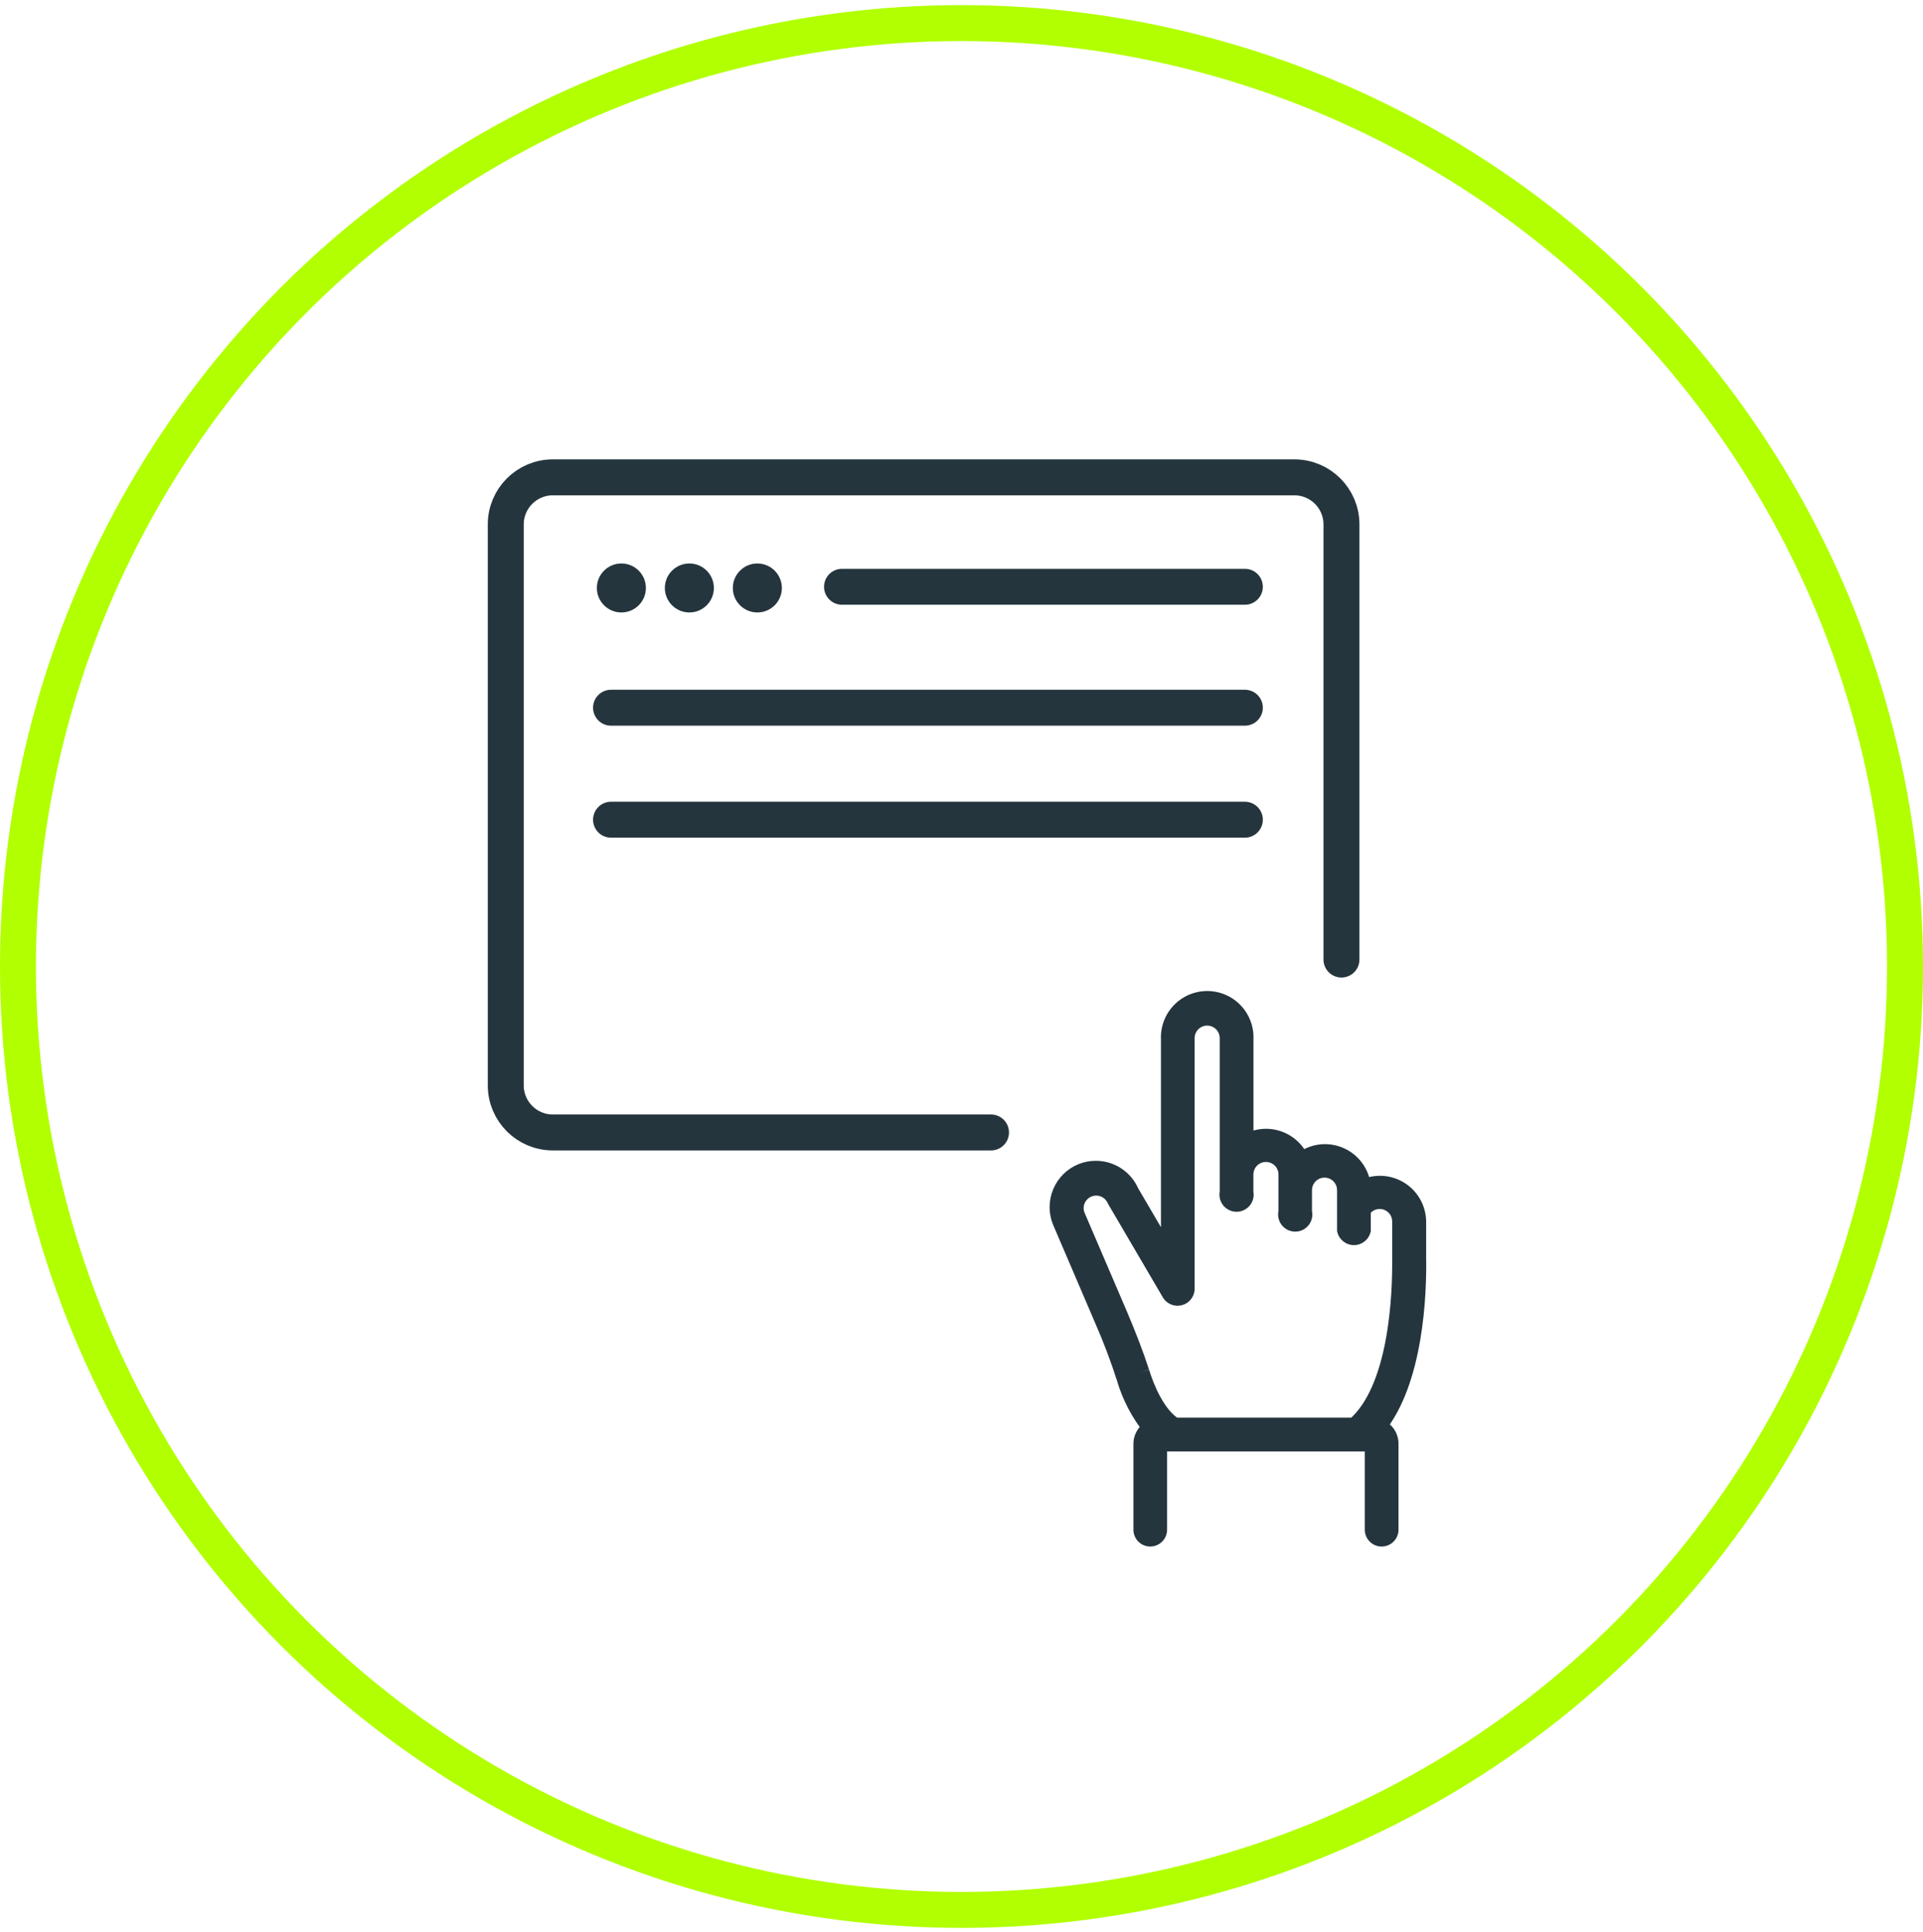
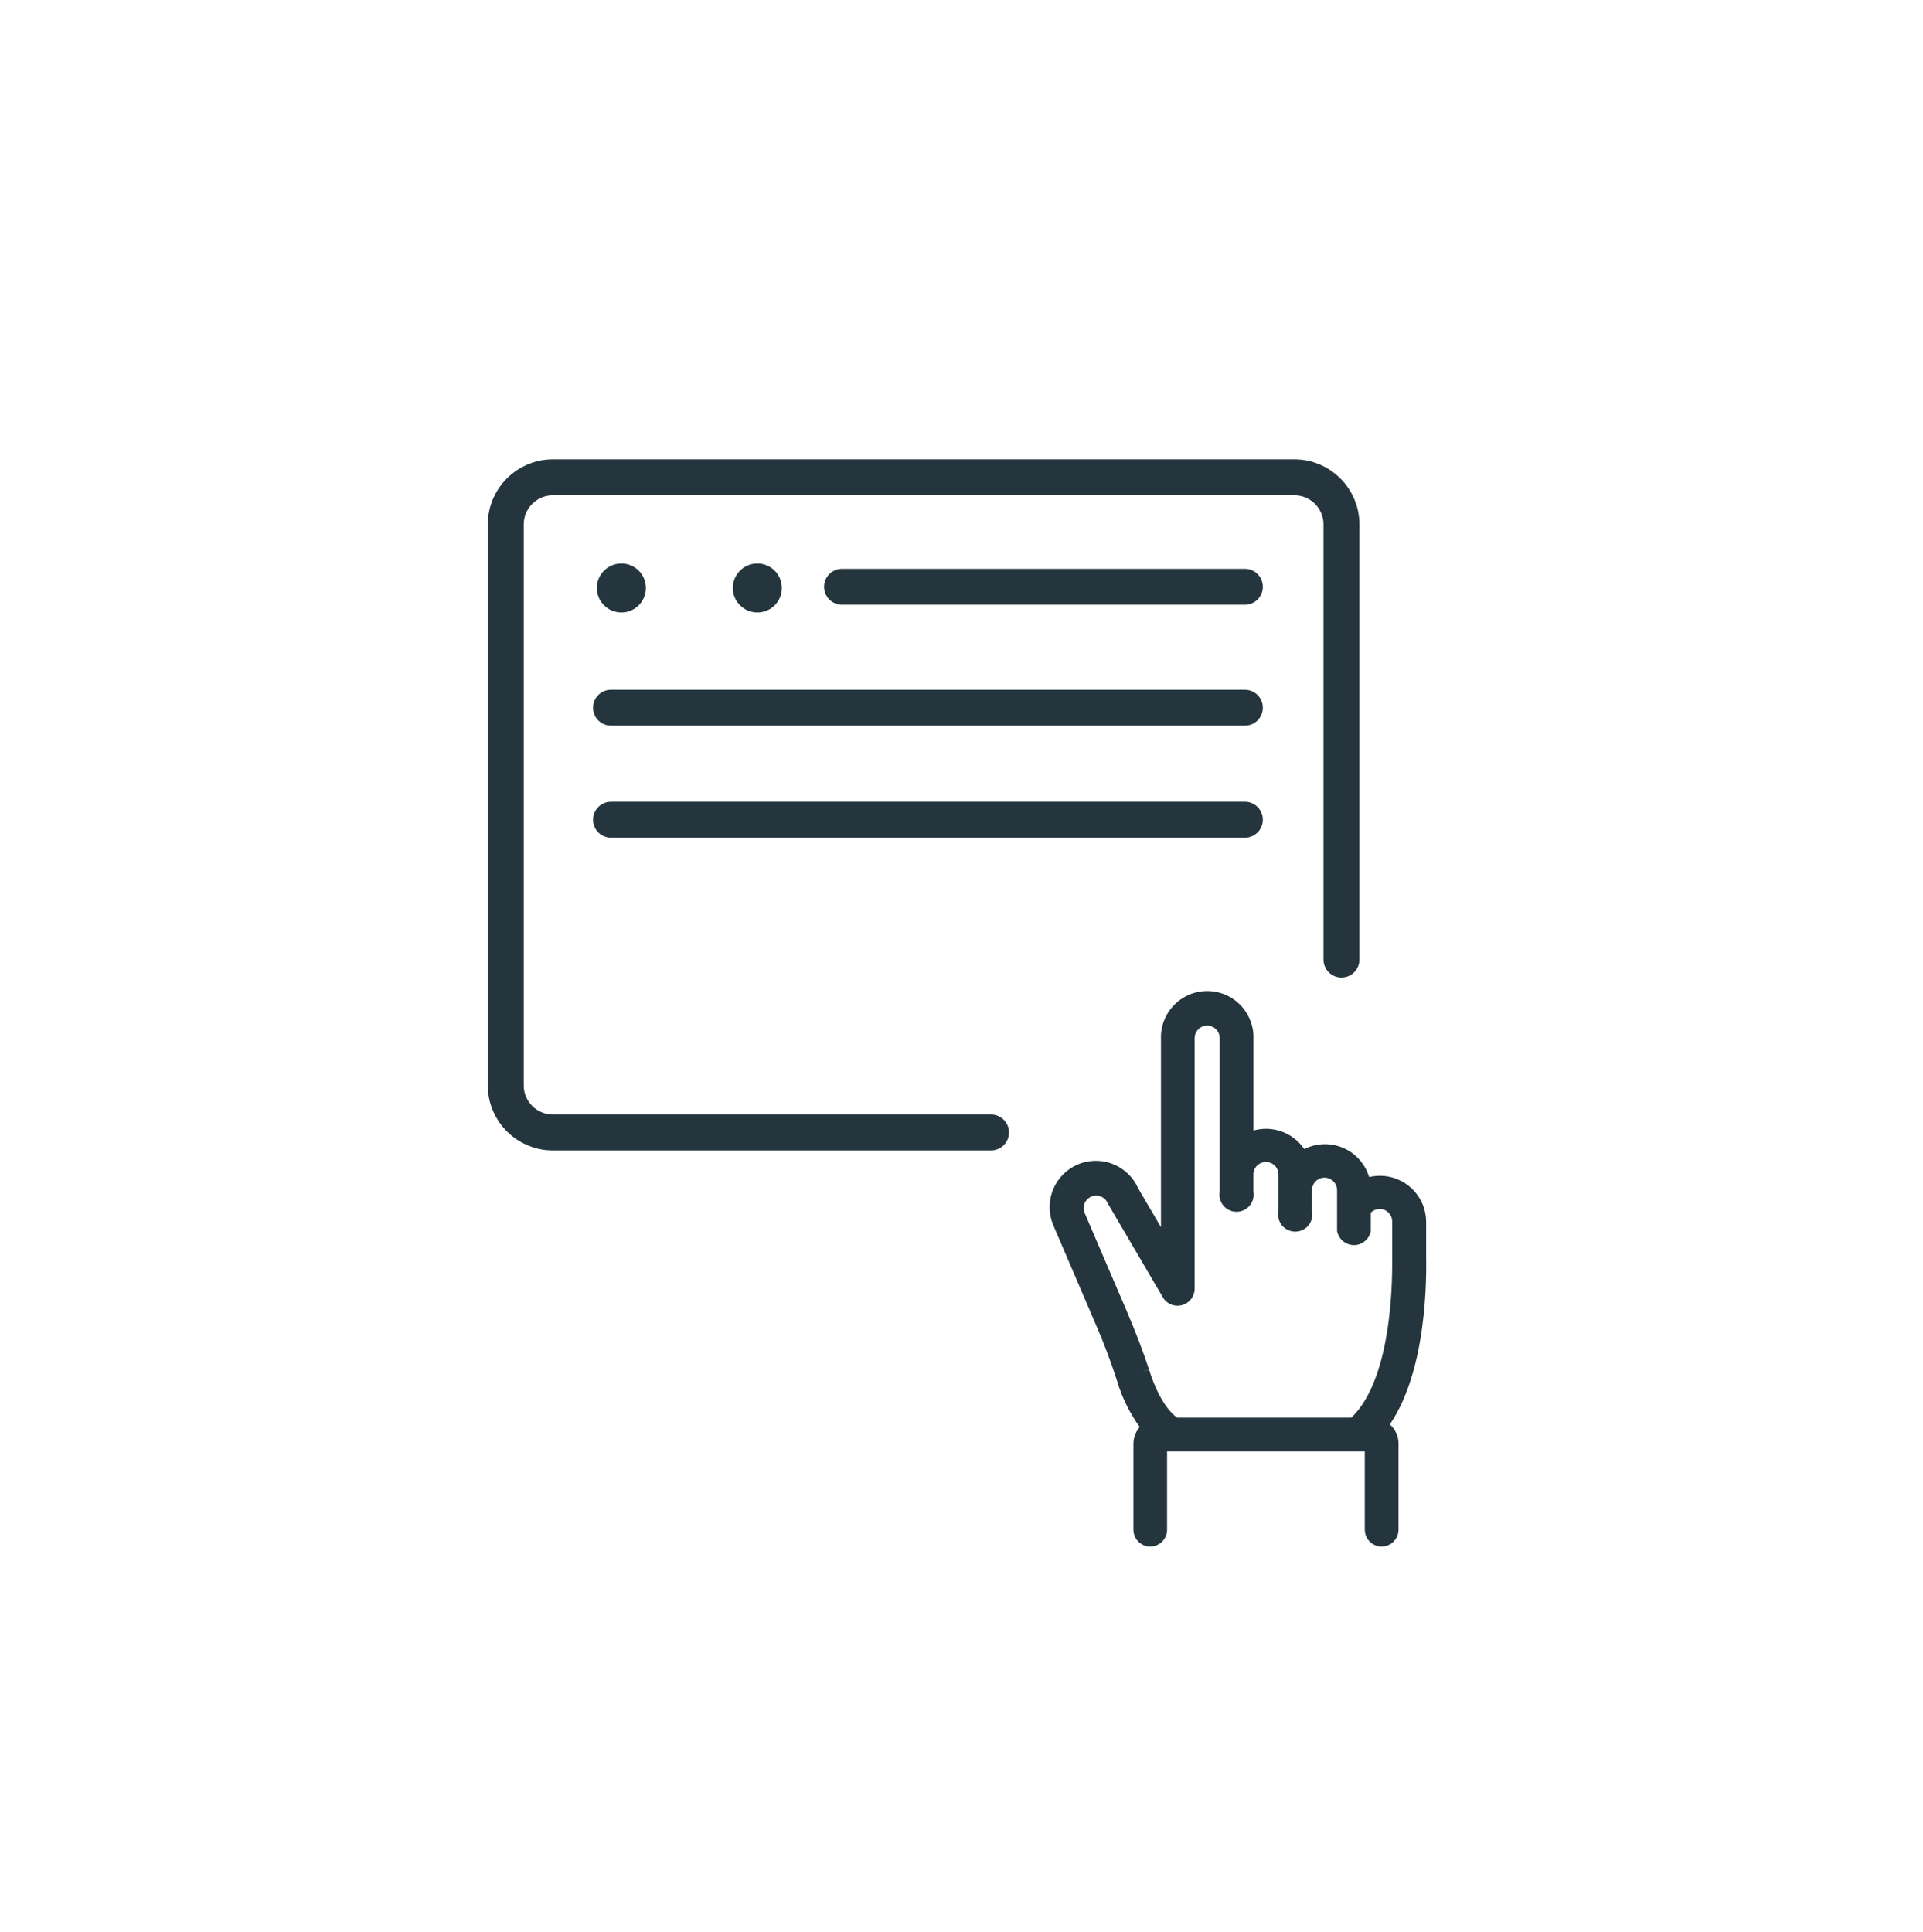
<svg xmlns="http://www.w3.org/2000/svg" width="214" height="215" viewBox="0 0 214 215" fill="none">
  <g id="Group 44">
-     <circle id="Oval" cx="107" cy="107.569" r="105" stroke="#B1FF00" stroke-width="4" />
    <g id="Group 22">
      <g id="Icons/Pricing_medium-grey">
        <g id="Group 21 Copy">
          <path id="Fill 1" fill-rule="evenodd" clip-rule="evenodd" d="M71.877 65.441C71.877 66.945 70.656 68.166 69.152 68.166C67.644 68.166 66.421 66.945 66.421 65.441C66.421 63.935 67.644 62.714 69.152 62.714C70.656 62.714 71.877 63.935 71.877 65.441Z" fill="#24353D" />
-           <path id="Fill 3" fill-rule="evenodd" clip-rule="evenodd" d="M79.443 65.441C79.443 66.945 78.223 68.166 76.718 68.166C75.21 68.166 73.987 66.945 73.987 65.441C73.987 63.935 75.21 62.714 76.718 62.714C78.223 62.714 79.443 63.935 79.443 65.441Z" fill="#24353D" />
          <path id="Fill 5" fill-rule="evenodd" clip-rule="evenodd" d="M87.009 65.441C87.009 66.945 85.789 68.166 84.283 68.166C82.776 68.166 81.553 66.945 81.553 65.441C81.553 63.935 82.776 62.714 84.283 62.714C85.789 62.714 87.009 63.935 87.009 65.441Z" fill="#24353D" />
          <path id="Stroke 7" d="M93.704 65.307H138.534" stroke="#24353D" stroke-width="4" stroke-linecap="round" />
          <path id="Stroke 9" d="M67.998 78.767H138.534" stroke="#24353D" stroke-width="4" stroke-linecap="round" />
          <path id="Stroke 11" d="M67.998 91.232H138.534" stroke="#24353D" stroke-width="4" stroke-linecap="round" />
          <path id="Stroke 13" d="M110.285 126.04H61.522C58.63 126.04 56.283 123.693 56.283 120.801V58.365C56.283 55.473 58.63 53.126 61.522 53.126H144.043C146.938 53.126 149.283 55.473 149.283 58.365V106.796" stroke="#24353D" stroke-width="4" stroke-linecap="round" />
        </g>
        <g id="Rectangle">
          <mask id="path-9-inside-1_255_18492" fill="white">
-             <rect x="66.612" y="102.218" width="29" height="14.5" rx="3.777" />
-           </mask>
+             </mask>
          <rect x="66.612" y="102.218" width="29" height="14.5" rx="3.777" stroke="#24353D" stroke-width="8" mask="url(#path-9-inside-1_255_18492)" />
        </g>
      </g>
      <g id="Group 3">
        <g id="Fill 1_2">
          <path fill-rule="evenodd" clip-rule="evenodd" d="M126.915 152.73C126.264 150.741 125.477 148.688 124.447 146.264H124.446L119.725 135.25C119.454 134.47 119.604 133.605 120.122 132.962C120.639 132.318 121.452 131.987 122.272 132.084C123.092 132.181 123.804 132.694 124.156 133.441L124.21 133.55L130.306 143.949C130.526 144.257 130.914 144.396 131.279 144.297C131.644 144.198 131.908 143.883 131.943 143.506V115.543C131.943 114.687 132.4 113.896 133.141 113.468C133.883 113.04 134.796 113.04 135.538 113.468C136.279 113.896 136.736 114.687 136.736 115.543V132.726C136.662 132.998 136.719 133.288 136.89 133.512C137.061 133.736 137.327 133.867 137.609 133.867C137.891 133.867 138.156 133.736 138.327 133.512C138.498 133.288 138.556 132.998 138.482 132.726V130.718C138.482 129.862 138.938 129.071 139.68 128.643C140.421 128.215 141.335 128.215 142.077 128.643C142.818 129.071 143.275 129.862 143.275 130.718V134.905C143.189 135.18 143.24 135.479 143.41 135.71C143.581 135.941 143.851 136.078 144.138 136.078C144.426 136.078 144.696 135.941 144.866 135.71C145.037 135.479 145.087 135.18 145.002 134.905V132.464C145.002 131.607 145.459 130.816 146.2 130.388C146.942 129.96 147.855 129.96 148.597 130.388C149.339 130.816 149.795 131.607 149.795 132.464V136.895C149.896 137.297 150.258 137.579 150.673 137.579C151.087 137.579 151.449 137.297 151.55 136.895V134.625C151.931 134.049 152.544 133.667 153.229 133.577C153.913 133.487 154.604 133.699 155.121 134.156C155.639 134.613 155.932 135.273 155.927 135.963V139.843C155.981 144.202 155.583 154.675 150.763 158.781L130.696 158.781C128.724 157.605 127.458 154.512 126.915 152.73ZM127.132 160.698V170.253C127.132 170.735 127.522 171.126 128.005 171.126C128.487 171.126 128.878 170.735 128.878 170.253V160.68C128.882 160.603 128.946 160.544 129.022 160.544H152.743C152.818 160.544 152.879 160.605 152.879 160.68V170.249C152.879 170.733 153.272 171.126 153.756 171.126C154.24 171.126 154.633 170.733 154.633 170.249V160.679C154.632 160.257 154.489 159.846 154.226 159.515C153.964 159.184 153.598 158.95 153.186 158.853C157.4 153.725 157.789 144.058 157.708 139.861V139.708C157.712 139.675 157.712 139.641 157.708 139.608V135.991C157.702 134.531 156.928 133.181 155.67 132.439C154.412 131.697 152.857 131.672 151.576 132.373C151.553 131.326 151.133 130.327 150.401 129.579C149.668 128.83 148.678 128.389 147.632 128.343C146.585 128.298 145.561 128.652 144.766 129.335C144.321 128.127 143.337 127.195 142.107 126.816C140.876 126.436 139.539 126.652 138.49 127.399V115.643C138.543 114.51 138.13 113.404 137.346 112.583C136.563 111.762 135.478 111.298 134.344 111.298C133.209 111.298 132.124 111.762 131.341 112.583C130.558 113.404 130.144 114.51 130.197 115.643V140.268L125.766 132.708C125.446 131.962 124.913 131.325 124.235 130.878C123.556 130.431 122.762 130.194 121.949 130.194C121.41 130.192 120.875 130.296 120.376 130.501C119.358 130.924 118.55 131.731 118.126 132.748C117.703 133.765 117.699 134.908 118.115 135.927L122.836 146.951C123.741 149.02 124.541 151.132 125.232 153.282C125.832 155.37 126.851 157.315 128.226 158.997C127.9 159.147 127.625 159.387 127.431 159.688C127.237 159.989 127.133 160.339 127.132 160.698Z" fill="#24353D" />
          <path d="M124.447 146.264L125.367 145.873L125.108 145.264H124.447V146.264ZM124.446 146.264L123.527 146.658L123.786 147.264H124.446V146.264ZM119.725 135.25L118.78 135.578L118.792 135.611L118.806 135.644L119.725 135.25ZM120.122 132.962L120.901 133.589L120.901 133.588L120.122 132.962ZM122.272 132.084L122.39 131.091L122.39 131.091L122.272 132.084ZM124.156 133.441L123.252 133.868L123.256 133.877L123.261 133.886L124.156 133.441ZM124.21 133.55L123.315 133.995L123.33 134.026L123.348 134.055L124.21 133.55ZM130.306 143.949L129.443 144.455L129.466 144.493L129.492 144.53L130.306 143.949ZM131.279 144.297L131.018 143.331L131.017 143.332L131.279 144.297ZM131.943 143.506L132.939 143.597L132.943 143.551V143.506H131.943ZM133.141 113.468L132.641 112.601L132.641 112.602L133.141 113.468ZM135.538 113.468L135.038 114.334L135.038 114.334L135.538 113.468ZM136.736 132.726L137.701 132.988L137.736 132.86V132.726H136.736ZM136.89 133.512L136.095 134.118L136.096 134.12L136.89 133.512ZM138.327 133.512L139.122 134.12L139.123 134.119L138.327 133.512ZM138.482 132.726H137.482V132.859L137.517 132.988L138.482 132.726ZM139.68 128.643L140.18 129.509L140.18 129.509L139.68 128.643ZM142.077 128.643L142.577 127.777L142.576 127.776L142.077 128.643ZM143.275 134.905L144.23 135.203L144.275 135.058V134.905H143.275ZM143.41 135.71L142.605 136.303L142.605 136.303L143.41 135.71ZM144.866 135.71L144.062 135.116L144.061 135.117L144.866 135.71ZM145.002 134.905H144.002V135.057L144.047 135.202L145.002 134.905ZM146.2 130.388L145.7 129.522L145.7 129.522L146.2 130.388ZM148.597 130.388L149.097 129.522L149.097 129.522L148.597 130.388ZM149.795 136.895H148.795V137.018L148.825 137.138L149.795 136.895ZM151.55 136.895L152.52 137.138L152.55 137.018V136.895H151.55ZM151.55 134.625L150.716 134.073L150.55 134.324V134.625H151.55ZM155.121 134.156L154.458 134.905L154.459 134.905L155.121 134.156ZM155.927 135.963L154.927 135.955V135.963H155.927ZM155.927 139.843H154.927L154.927 139.856L155.927 139.843ZM150.763 158.781L150.763 159.781L151.131 159.781L151.412 159.542L150.763 158.781ZM130.696 158.781L130.183 159.64L130.42 159.781L130.696 159.781L130.696 158.781ZM127.132 160.698L126.132 160.693V160.698H127.132ZM128.878 160.68L127.88 160.616L127.878 160.648V160.68H128.878ZM154.633 160.679H155.633V160.678L154.633 160.679ZM154.226 159.515L155.01 158.894L155.01 158.894L154.226 159.515ZM153.186 158.853L152.414 158.218L151.397 159.455L152.955 159.825L153.186 158.853ZM157.708 139.861H156.708V139.871L156.708 139.881L157.708 139.861ZM157.708 139.708L156.717 139.573L156.708 139.64V139.708H157.708ZM157.708 139.608H156.708V139.675L156.717 139.741L157.708 139.608ZM157.708 135.991H158.708L158.708 135.987L157.708 135.991ZM155.67 132.439L156.179 131.578L156.179 131.578L155.67 132.439ZM151.576 132.373L150.576 132.395L150.613 134.042L152.057 133.25L151.576 132.373ZM150.401 129.579L151.115 128.879L151.115 128.879L150.401 129.579ZM147.632 128.343L147.675 127.344L147.675 127.344L147.632 128.343ZM144.766 129.335L143.828 129.681L144.326 131.031L145.418 130.093L144.766 129.335ZM138.49 127.399H137.49V129.34L139.07 128.214L138.49 127.399ZM138.49 115.643L137.491 115.596L137.49 115.619V115.643H138.49ZM137.346 112.583L136.623 113.274L136.623 113.274L137.346 112.583ZM131.341 112.583L132.064 113.274L132.064 113.274L131.341 112.583ZM130.197 115.643H131.197V115.619L131.196 115.596L130.197 115.643ZM130.197 140.268L129.334 140.774L131.197 143.952V140.268H130.197ZM125.766 132.708L124.847 133.102L124.871 133.16L124.903 133.214L125.766 132.708ZM124.235 130.878L124.785 130.043L124.785 130.043L124.235 130.878ZM121.949 130.194L121.945 131.194L121.95 131.194L121.949 130.194ZM120.376 130.501L119.996 129.576L119.993 129.578L120.376 130.501ZM118.115 135.927L117.189 136.305L117.192 136.313L117.196 136.321L118.115 135.927ZM122.836 146.951L121.916 147.345L121.92 147.352L122.836 146.951ZM125.232 153.282L126.194 153.006L126.189 152.991L126.184 152.975L125.232 153.282ZM128.226 158.997L128.644 159.906L129.818 159.365L129 158.365L128.226 158.997ZM127.866 152.419C127.203 150.396 126.406 148.316 125.367 145.873L123.526 146.656C124.549 149.061 125.325 151.086 125.965 153.041L127.866 152.419ZM124.447 145.264H124.446V147.264H124.447V145.264ZM125.365 145.87L120.644 134.856L118.806 135.644L123.527 146.658L125.365 145.87ZM120.67 134.922C120.512 134.467 120.599 133.963 120.901 133.589L119.343 132.334C118.609 133.246 118.396 134.472 118.78 135.578L120.67 134.922ZM120.901 133.588C121.203 133.214 121.676 133.02 122.154 133.077L122.39 131.091C121.228 130.953 120.076 131.423 119.343 132.335L120.901 133.588ZM122.154 133.077C122.632 133.134 123.047 133.433 123.252 133.868L125.061 133.014C124.561 131.956 123.552 131.229 122.39 131.091L122.154 133.077ZM123.261 133.886L123.315 133.995L125.106 133.104L125.052 132.995L123.261 133.886ZM123.348 134.055L129.443 144.455L131.169 143.444L125.073 133.044L123.348 134.055ZM129.492 144.53C129.955 145.179 130.772 145.47 131.54 145.262L131.017 143.332C131.055 143.321 131.097 143.336 131.12 143.369L129.492 144.53ZM131.539 145.262C132.309 145.054 132.866 144.389 132.939 143.597L130.947 143.415C130.95 143.376 130.978 143.342 131.018 143.331L131.539 145.262ZM132.943 143.506V115.543H130.943V143.506H132.943ZM132.943 115.543C132.943 115.044 133.209 114.583 133.641 114.334L132.641 112.602C131.59 113.208 130.943 114.329 130.943 115.543H132.943ZM133.641 114.334C134.073 114.084 134.606 114.084 135.038 114.334L136.038 112.602C134.987 111.995 133.692 111.995 132.641 112.601L133.641 114.334ZM135.038 114.334C135.47 114.583 135.736 115.044 135.736 115.543H137.736C137.736 114.33 137.089 113.208 136.037 112.601L135.038 114.334ZM135.736 115.543V132.726H137.736V115.543H135.736ZM135.771 132.464C135.615 133.037 135.737 133.648 136.095 134.118L137.686 132.906C137.702 132.928 137.709 132.958 137.701 132.988L135.771 132.464ZM136.096 134.12C136.456 134.591 137.016 134.867 137.609 134.867V132.867C137.638 132.867 137.666 132.881 137.684 132.905L136.096 134.12ZM137.609 134.867C138.202 134.867 138.761 134.591 139.122 134.12L137.533 132.905C137.551 132.881 137.579 132.867 137.609 132.867V134.867ZM139.123 134.119C139.481 133.648 139.602 133.037 139.447 132.464L137.517 132.988C137.509 132.958 137.515 132.928 137.532 132.906L139.123 134.119ZM139.482 132.726V130.718H137.482V132.726H139.482ZM139.482 130.718C139.482 130.219 139.748 129.758 140.18 129.509L139.18 127.776C138.129 128.383 137.482 129.505 137.482 130.718H139.482ZM140.18 129.509C140.612 129.259 141.144 129.259 141.577 129.509L142.576 127.776C141.526 127.17 140.231 127.17 139.18 127.777L140.18 129.509ZM141.577 129.509C142.009 129.758 142.275 130.219 142.275 130.718H144.275C144.275 129.504 143.627 128.383 142.577 127.777L141.577 129.509ZM142.275 130.718V134.905H144.275V130.718H142.275ZM142.32 134.607C142.14 135.187 142.246 135.816 142.605 136.303L144.215 135.117C144.233 135.141 144.239 135.173 144.23 135.203L142.32 134.607ZM142.605 136.303C142.964 136.791 143.534 137.078 144.138 137.078V135.078C144.168 135.078 144.197 135.092 144.215 135.117L142.605 136.303ZM144.138 137.078C144.744 137.078 145.313 136.79 145.672 136.303L144.061 135.117C144.079 135.092 144.108 135.078 144.138 135.078V137.078ZM145.671 136.304C146.031 135.816 146.136 135.186 145.957 134.609L144.047 135.202C144.038 135.173 144.043 135.141 144.062 135.116L145.671 136.304ZM146.002 134.905V132.464H144.002V134.905H146.002ZM146.002 132.464C146.002 131.965 146.268 131.504 146.7 131.254L145.7 129.522C144.649 130.129 144.002 131.25 144.002 132.464H146.002ZM146.7 131.254C147.133 131.005 147.665 131.005 148.097 131.254L149.097 129.522C148.046 128.915 146.751 128.915 145.7 129.522L146.7 131.254ZM148.097 131.254C148.529 131.504 148.795 131.965 148.795 132.464H150.795C150.795 131.25 150.148 130.129 149.097 129.522L148.097 131.254ZM148.795 132.464V136.895H150.795V132.464H148.795ZM148.825 137.138C149.038 137.986 149.799 138.579 150.673 138.579V136.579C150.716 136.579 150.755 136.609 150.765 136.652L148.825 137.138ZM150.673 138.579C151.545 138.579 152.307 137.986 152.52 137.138L150.58 136.652C150.591 136.609 150.629 136.579 150.673 136.579V138.579ZM152.55 136.895V134.625H150.55V136.895H152.55ZM152.383 135.177C152.605 134.843 152.961 134.621 153.359 134.569L153.098 132.586C152.127 132.714 151.258 133.255 150.716 134.073L152.383 135.177ZM153.359 134.569C153.757 134.517 154.158 134.639 154.458 134.905L155.783 133.407C155.049 132.758 154.07 132.458 153.098 132.586L153.359 134.569ZM154.459 134.905C154.759 135.171 154.93 135.554 154.927 135.955L156.927 135.972C156.935 134.991 156.518 134.056 155.783 133.407L154.459 134.905ZM154.927 135.963V139.843H156.927V135.963H154.927ZM154.927 139.856C154.954 142.005 154.868 145.638 154.19 149.221C153.503 152.854 152.249 156.201 150.115 158.02L151.412 159.542C154.097 157.255 155.452 153.313 156.155 149.593C156.868 145.823 156.954 142.041 156.927 139.831L154.927 139.856ZM150.763 157.781L130.696 157.781L130.696 159.781L150.763 159.781L150.763 157.781ZM131.208 157.922C130.448 157.469 129.745 156.586 129.145 155.5C128.558 154.435 128.13 153.285 127.872 152.439L125.959 153.022C126.244 153.957 126.72 155.245 127.394 156.466C128.056 157.666 128.972 158.917 130.183 159.64L131.208 157.922ZM126.132 160.698V170.253H128.132V160.698H126.132ZM129.878 170.253V160.68H127.878V170.253H129.878ZM129.876 160.743C129.847 161.194 129.473 161.544 129.022 161.544V159.544C128.419 159.544 127.918 160.013 127.88 160.616L129.876 160.743ZM129.022 161.544H152.743V159.544H129.022V161.544ZM152.743 161.544C152.267 161.544 151.879 161.157 151.879 160.68H153.879C153.879 160.052 153.37 159.544 152.743 159.544V161.544ZM151.879 160.68V170.249H153.879V160.68H151.879ZM155.633 170.249V160.679H153.633V170.249H155.633ZM155.633 160.678C155.632 160.03 155.412 159.402 155.01 158.894L153.442 160.136C153.565 160.291 153.633 160.483 153.633 160.681L155.633 160.678ZM155.01 158.894C154.608 158.387 154.047 158.029 153.417 157.88L152.955 159.825C153.148 159.871 153.319 159.981 153.442 160.136L155.01 158.894ZM153.959 159.487C156.232 156.722 157.42 152.816 158.043 149.176C158.671 145.511 158.749 141.977 158.708 139.842L156.708 139.881C156.748 141.942 156.672 145.34 156.072 148.839C155.468 152.364 154.355 155.855 152.414 158.218L153.959 159.487ZM158.708 139.861V139.708H156.708V139.861H158.708ZM158.699 139.842C158.715 139.72 158.715 139.596 158.699 139.475L156.717 139.741C156.709 139.687 156.709 139.63 156.717 139.573L158.699 139.842ZM158.708 139.608V135.991H156.708V139.608H158.708ZM158.708 135.987C158.701 134.174 157.74 132.499 156.179 131.578L155.162 133.3C156.116 133.863 156.704 134.887 156.708 135.994L158.708 135.987ZM156.179 131.578C154.617 130.656 152.686 130.625 151.096 131.496L152.057 133.25C153.028 132.718 154.208 132.737 155.162 133.3L156.179 131.578ZM152.576 132.351C152.547 131.05 152.025 129.809 151.115 128.879L149.686 130.278C150.241 130.845 150.559 131.602 150.576 132.395L152.576 132.351ZM151.115 128.879C150.205 127.949 148.975 127.401 147.675 127.344L147.588 129.342C148.381 129.377 149.131 129.711 149.686 130.278L151.115 128.879ZM147.675 127.344C146.375 127.288 145.102 127.728 144.115 128.576L145.418 130.093C146.02 129.576 146.796 129.308 147.589 129.342L147.675 127.344ZM145.705 128.989C145.151 127.488 143.93 126.331 142.401 125.86L141.812 127.771C142.745 128.059 143.49 128.765 143.828 129.681L145.705 128.989ZM142.401 125.86C140.873 125.389 139.212 125.657 137.91 126.585L139.07 128.214C139.866 127.647 140.879 127.484 141.812 127.771L142.401 125.86ZM139.49 127.399V115.643H137.49V127.399H139.49ZM139.489 115.689C139.555 114.283 139.042 112.911 138.07 111.893L136.623 113.274C137.218 113.897 137.531 114.736 137.491 115.596L139.489 115.689ZM138.07 111.893C137.098 110.874 135.752 110.298 134.344 110.298V112.298C135.205 112.298 136.028 112.651 136.623 113.274L138.07 111.893ZM134.344 110.298C132.936 110.298 131.589 110.874 130.617 111.893L132.064 113.274C132.659 112.651 133.482 112.298 134.344 112.298V110.298ZM130.617 111.893C129.646 112.911 129.132 114.283 129.198 115.689L131.196 115.596C131.156 114.736 131.47 113.897 132.064 113.274L130.617 111.893ZM129.197 115.643V140.268H131.197V115.643H129.197ZM131.06 139.763L126.628 132.202L124.903 133.214L129.334 140.774L131.06 139.763ZM126.685 132.314C126.287 131.387 125.627 130.598 124.785 130.043L123.685 131.713C124.199 132.053 124.604 132.536 124.847 133.102L126.685 132.314ZM124.785 130.043C123.943 129.489 122.957 129.193 121.949 129.194L121.95 131.194C122.567 131.194 123.17 131.374 123.685 131.713L124.785 130.043ZM121.954 129.194C121.282 129.191 120.617 129.321 119.996 129.576L120.756 131.426C121.133 131.271 121.538 131.192 121.945 131.194L121.954 129.194ZM119.993 129.578C118.731 130.101 117.728 131.103 117.203 132.363L119.049 133.133C119.371 132.36 119.986 131.746 120.759 131.425L119.993 129.578ZM117.203 132.363C116.678 133.624 116.673 135.041 117.189 136.305L119.041 135.549C118.724 134.774 118.727 133.905 119.049 133.133L117.203 132.363ZM117.196 136.321L121.917 147.345L123.755 146.558L119.034 135.534L117.196 136.321ZM121.92 147.352C122.811 149.39 123.599 151.471 124.28 153.588L126.184 152.975C125.482 150.794 124.67 148.65 123.752 146.551L121.92 147.352ZM124.271 153.558C124.909 155.777 125.99 157.842 127.451 159.63L129 158.365C127.711 156.787 126.756 154.964 126.194 153.006L124.271 153.558ZM127.808 158.089C127.309 158.318 126.887 158.685 126.59 159.147L128.272 160.229C128.362 160.088 128.491 159.976 128.644 159.906L127.808 158.089ZM126.59 159.147C126.293 159.608 126.134 160.145 126.132 160.693L128.132 160.702C128.132 160.534 128.181 160.37 128.272 160.229L126.59 159.147ZM153.756 172.126C154.793 172.126 155.633 171.285 155.633 170.249H153.633C153.633 170.181 153.688 170.126 153.756 170.126V172.126ZM151.879 170.249C151.879 171.285 152.719 172.126 153.756 172.126V170.126C153.824 170.126 153.879 170.181 153.879 170.249H151.879ZM128.005 172.126C129.039 172.126 129.878 171.287 129.878 170.253H127.878C127.878 170.182 127.934 170.126 128.005 170.126V172.126ZM126.132 170.253C126.132 171.287 126.97 172.126 128.005 172.126V170.126C128.075 170.126 128.132 170.182 128.132 170.253H126.132Z" fill="#24353D" />
        </g>
      </g>
    </g>
  </g>
</svg>